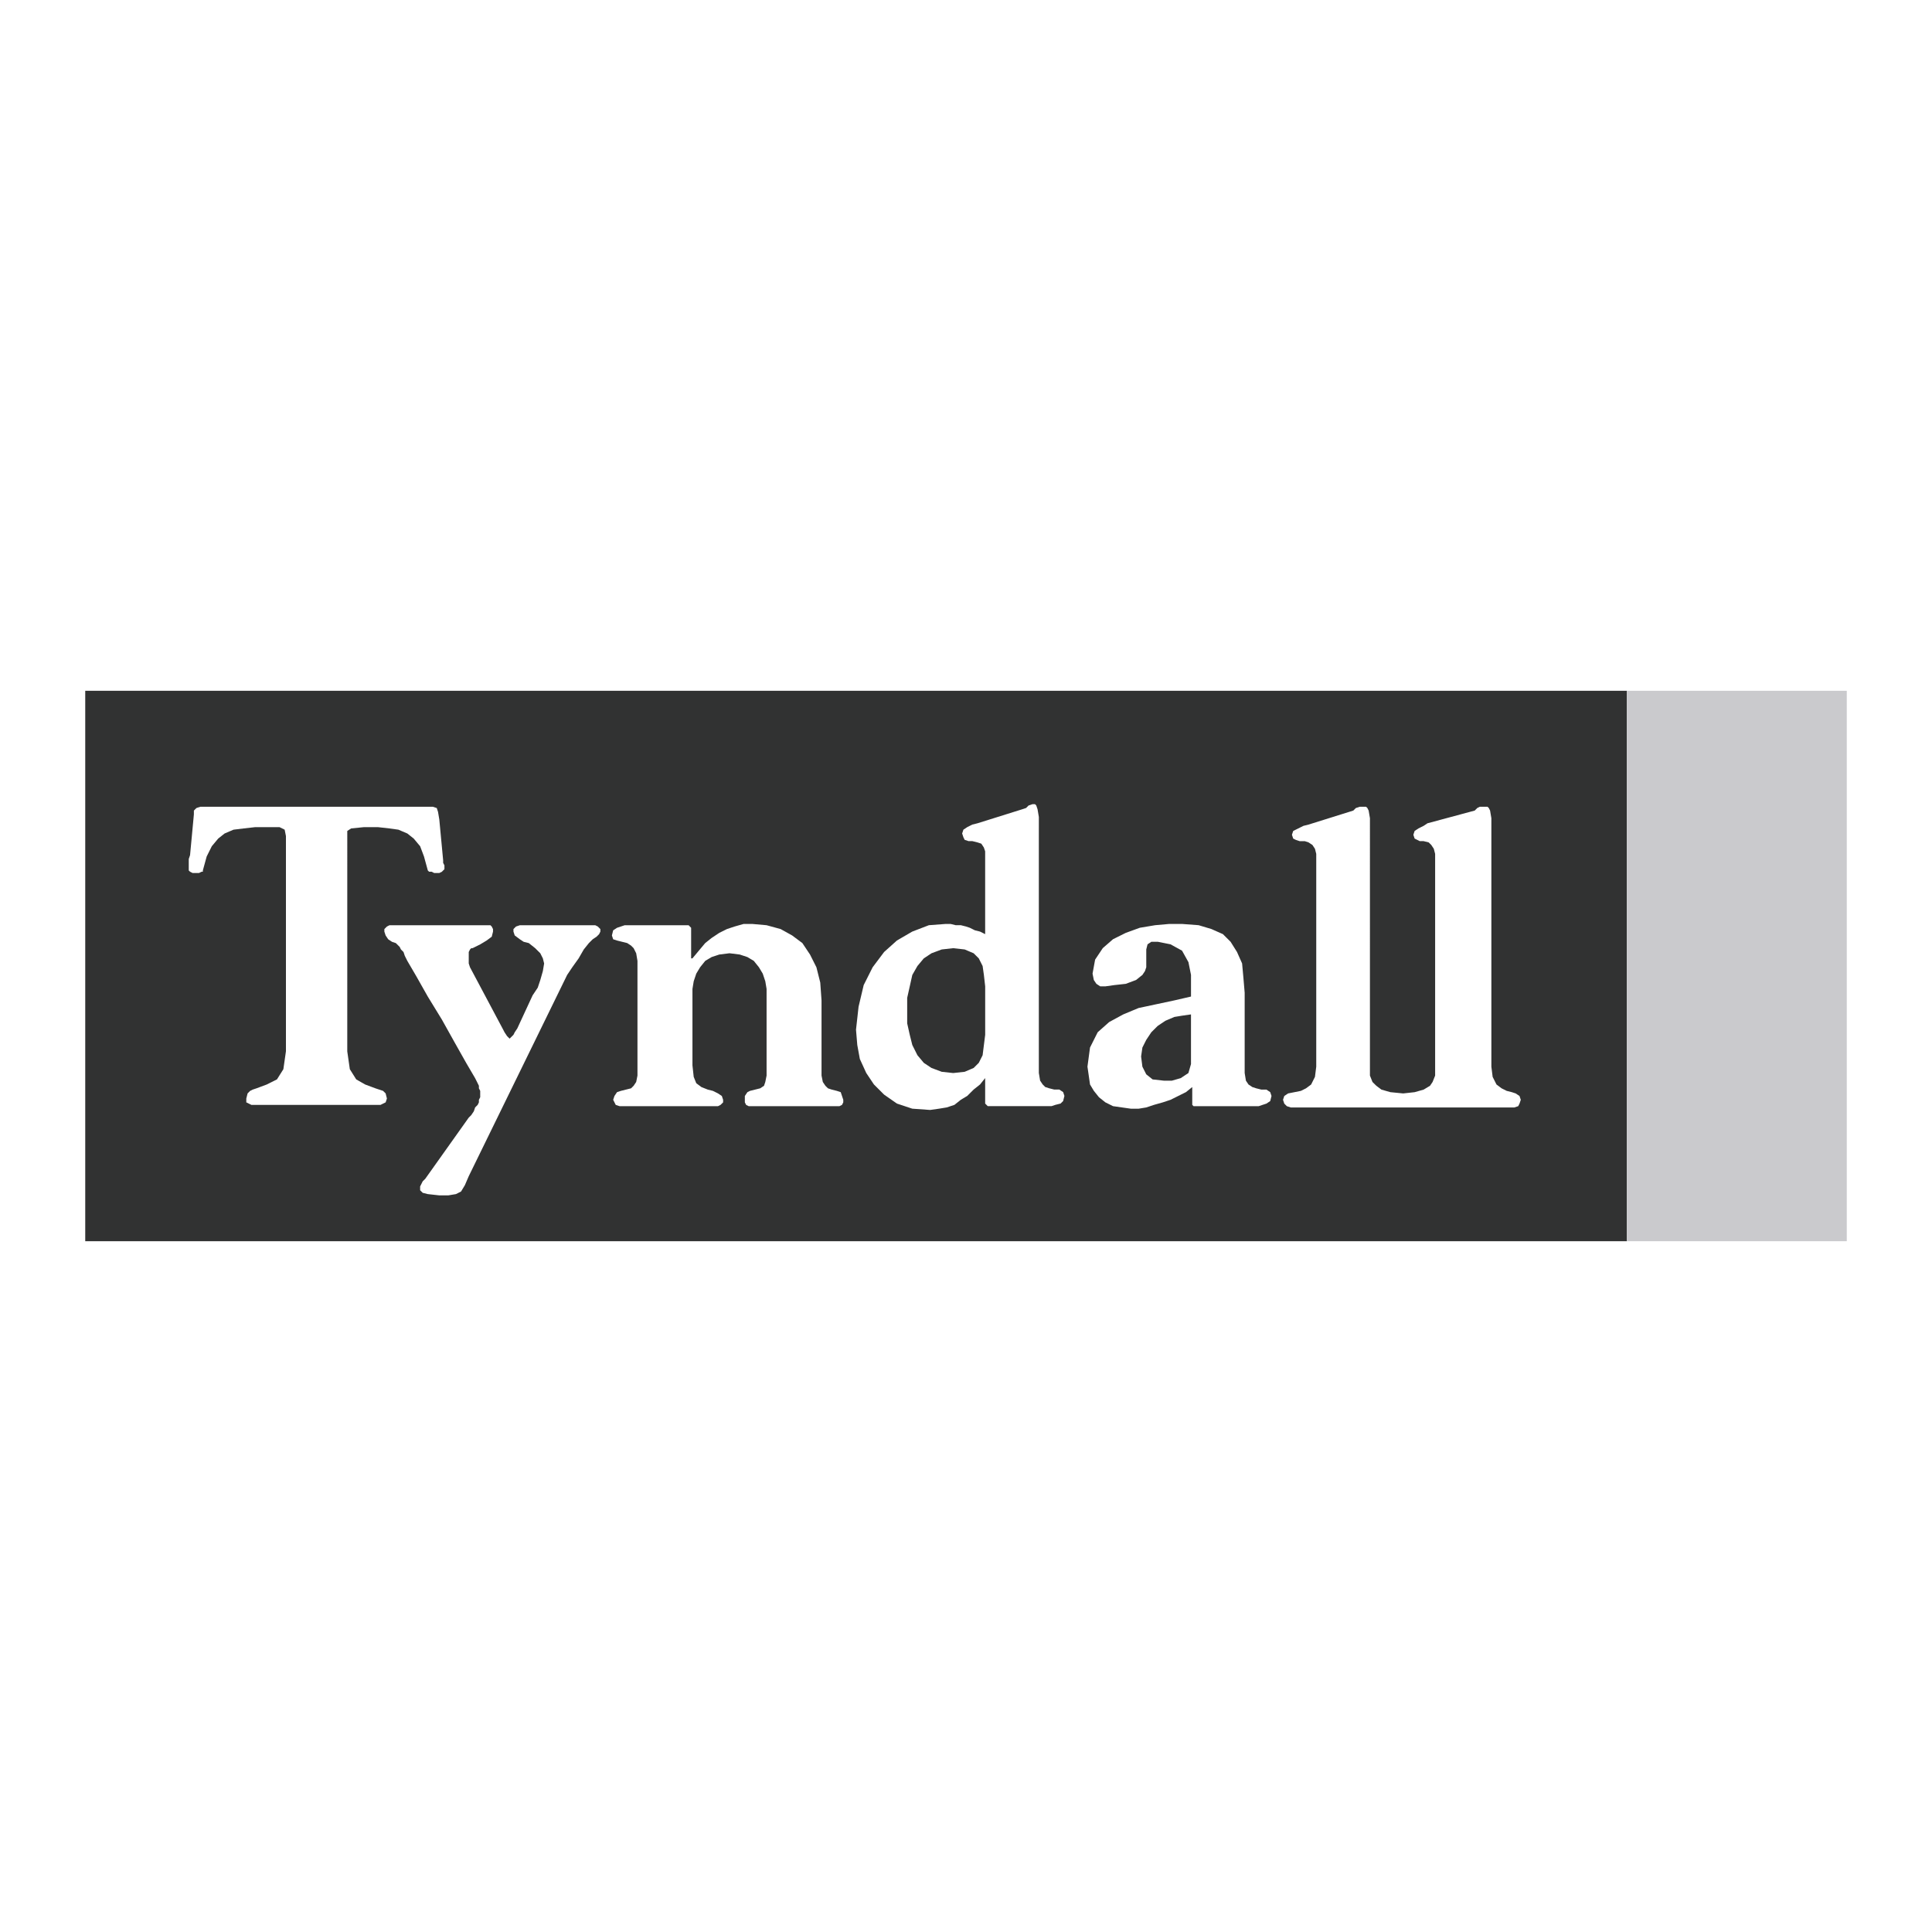
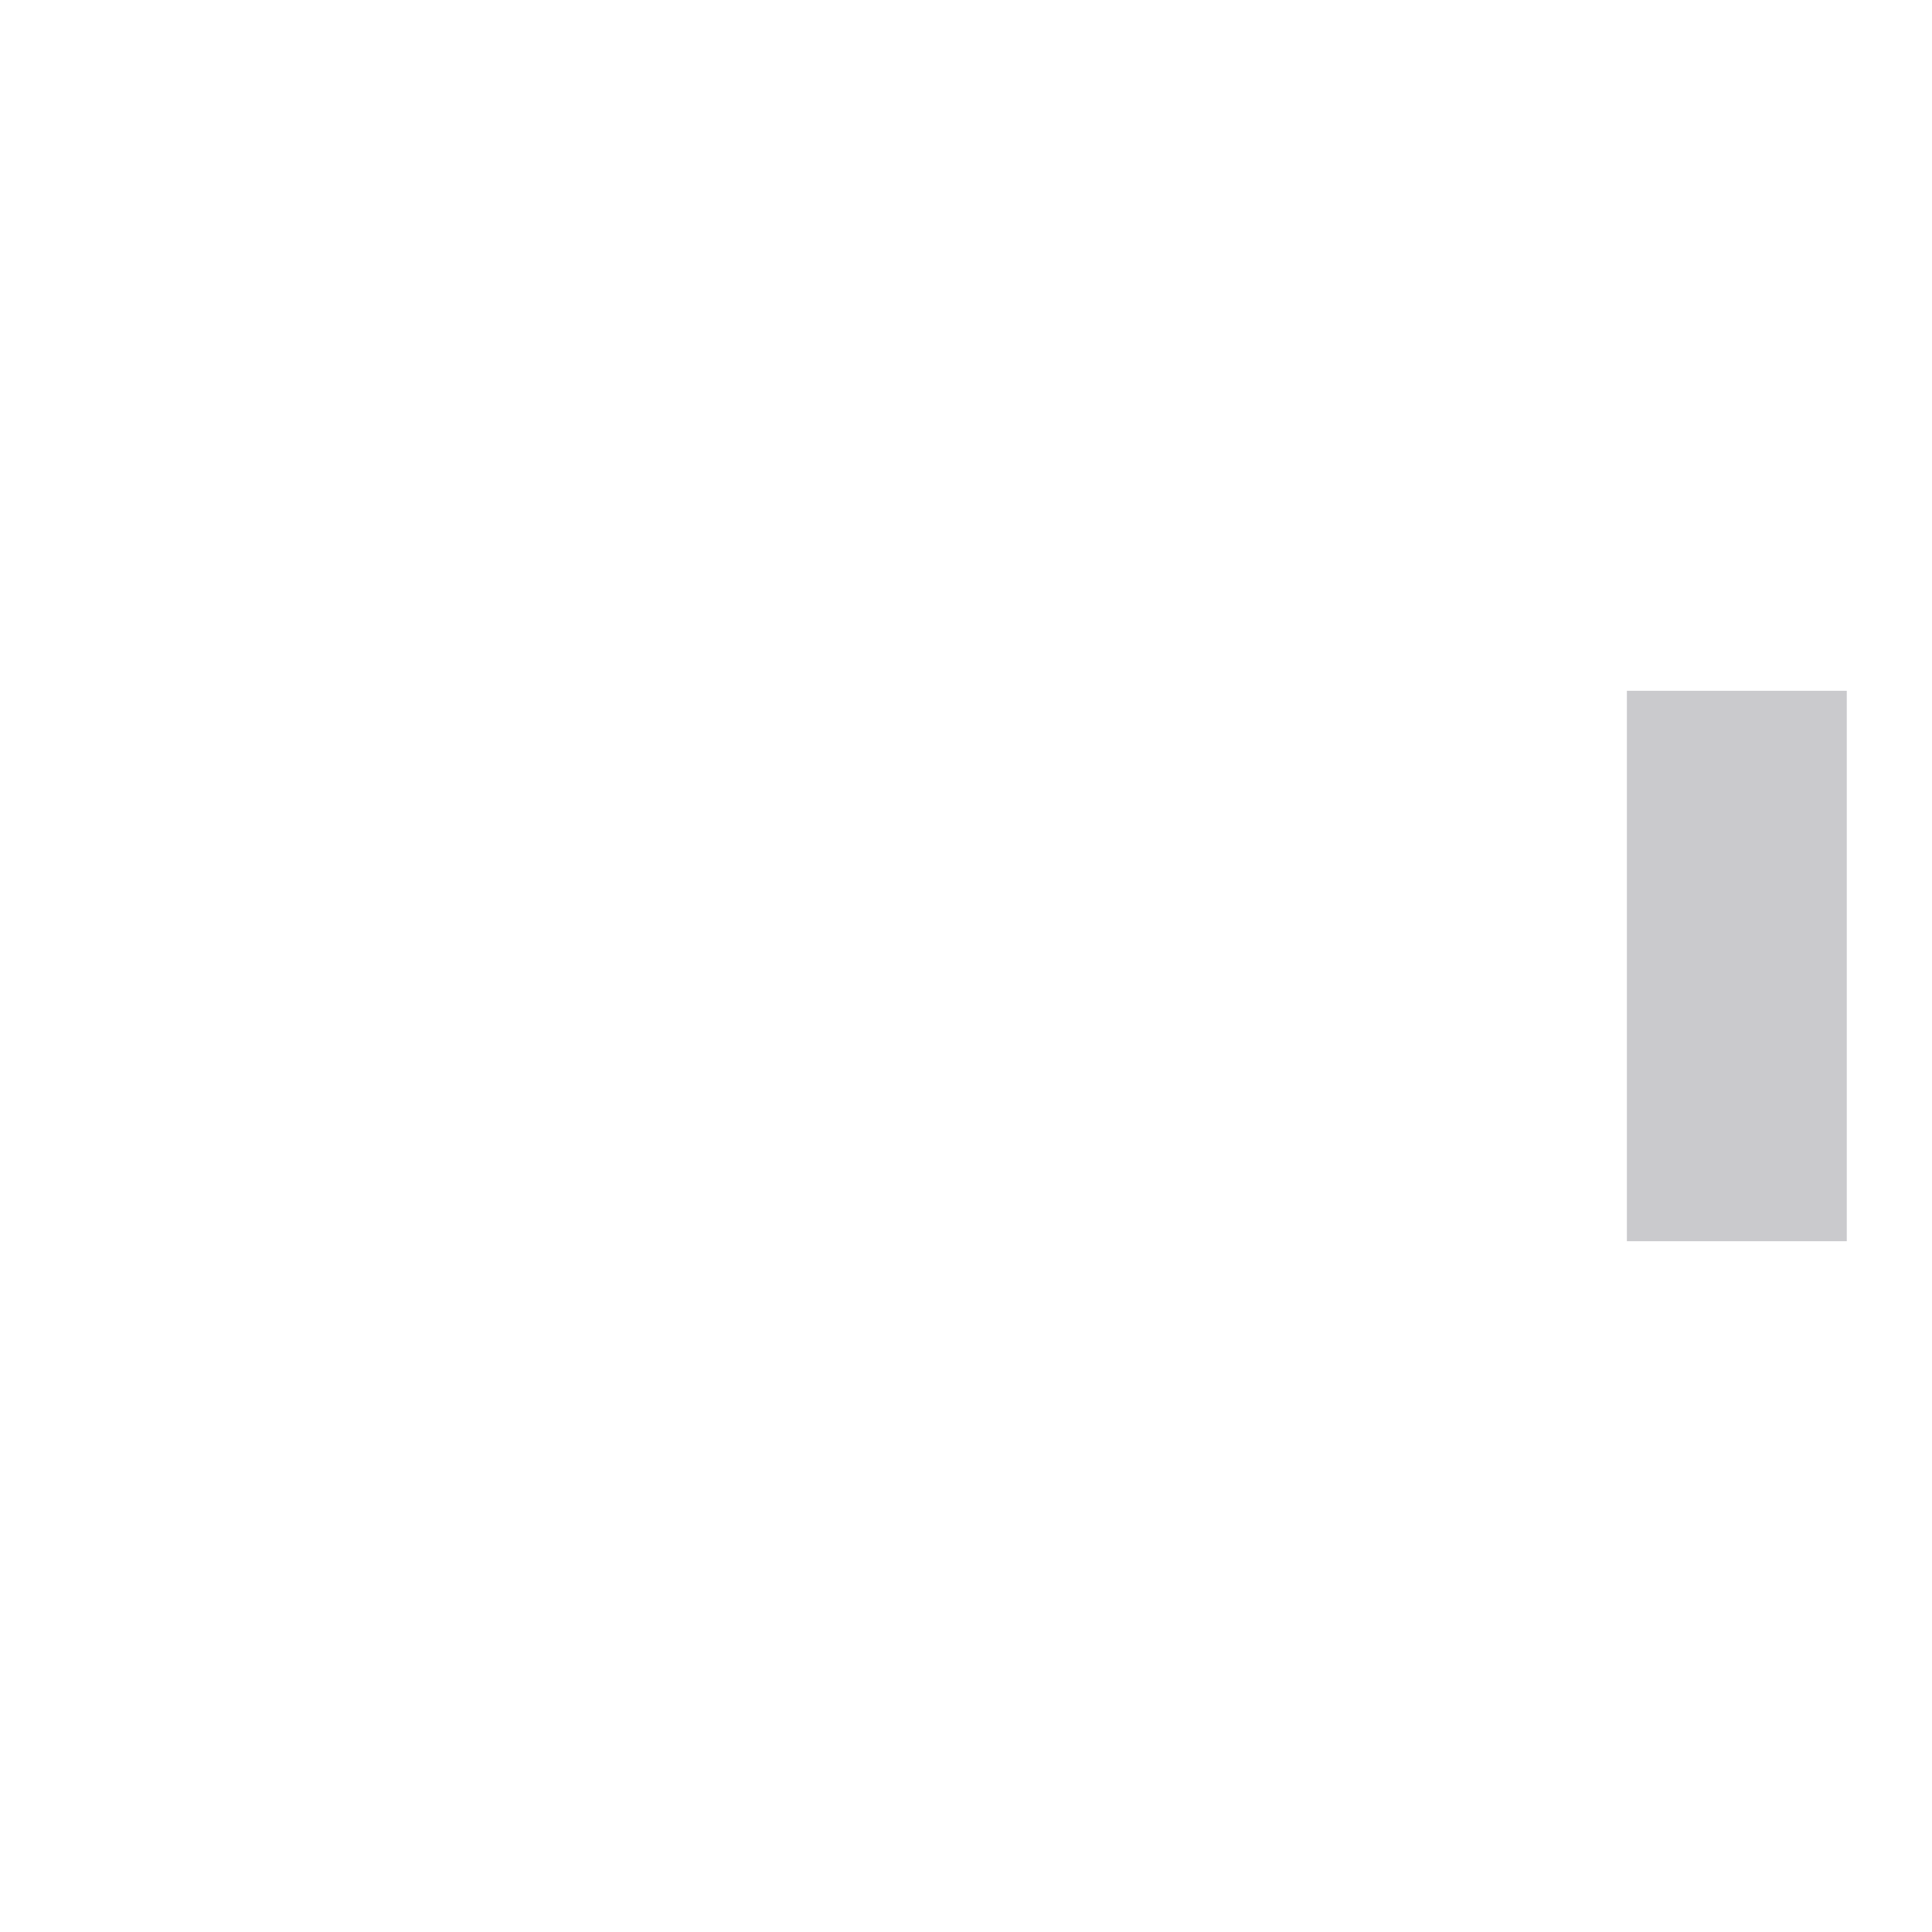
<svg xmlns="http://www.w3.org/2000/svg" width="2500" height="2500" viewBox="0 0 192.756 192.756">
  <g fill-rule="evenodd" clip-rule="evenodd">
-     <path fill="#fff" d="M0 0h192.756v192.756H0V0z" />
-     <path fill="#313232" d="M8.504 68.921h153.81v54.914H8.504V68.921z" />
    <path fill="#cacacd" d="M162.314 68.921h21.938v54.914h-21.938V68.921z" />
    <path d="M118.951 108.456v1.778l.129.128h6.504l.383-.128.383-.127.381-.253.127-.509-.127-.381-.381-.255h-.51l-.512-.128-.383-.126-.383-.255-.256-.381-.125-.765v-8.008l-.129-1.524-.127-1.398-.51-1.145-.639-1.017-.766-.762-1.146-.509-1.277-.383-1.656-.125h-1.275l-1.404.125-1.529.256-1.402.508-1.277.636-1.02.889-.764 1.145-.256 1.397.127.637.256.381.383.253h.508l.895-.126 1.148-.127 1.02-.381.639-.509.254-.383.129-.381v-1.778l.127-.509.381-.255h.639l1.275.255 1.148.634.637 1.145.256 1.272v2.159l-1.656.383-1.789.381-1.785.381-1.529.637-1.404.762-1.146 1.017-.766 1.525-.256 1.909.129.889.127.89.383.636.51.636.637.509.766.381.895.128.891.126h.766l.768-.126.764-.256.893-.253.766-.255.764-.381.766-.381.631-.508zm-.127-2.289l-.256.889-.766.509-.891.256h-.768l-1.148-.128-.635-.508-.383-.762-.129-1.018.129-.892.383-.761.508-.765.639-.634.766-.511.895-.381.764-.125.893-.128v4.959h-.001zm-90.297-1.27l-.255 1.778-.639 1.017-1.018.509-1.022.381-.38.128-.256.127-.255.254-.128.508v.383l.255.126.254.127h12.882l.256-.127.255-.126.127-.383-.127-.508-.255-.254-.383-.127-.383-.128-1.021-.381-.892-.509-.639-1.017-.255-1.778V82.905l.383-.252 1.276-.128h1.402l1.147.128.894.125.894.381.636.508.638.764.383 1.018.383 1.397.127.128h.256l.255.127h.508l.255-.127.127-.128.128-.125v-.383l-.128-.252v-.256l-.383-4.068-.128-.762-.127-.383-.38-.125H19.982l-.383.125-.255.255v.381l-.382 4.067-.129.38v1.145l.128.128.255.127h.639l.255-.127h.128v-.128l.383-1.397.509-1.018.638-.764.639-.508.891-.381 1.022-.125 1.146-.128h2.423l.511.253.128.636v21.484h-.001zm114.657-19.705v22.12l-.254.637-.258.38-.635.382-.895.255-1.146.126-1.277-.126-.891-.255-.512-.382-.383-.38-.254-.637V81.633l-.129-.762-.127-.255-.127-.125h-.637l-.383.125-.256.255-4.463 1.397-.512.128-1.021.508-.127.381.127.381.256.127.383.128h.512l.383.128.383.253.252.381.129.508v21.231l-.129 1.017-.381.762-.51.381-.512.255-.637.128-.637.126-.383.255-.127.381.127.381.256.255.383.128h22.318l.383-.128.127-.255.129-.381-.129-.381-.383-.255-.383-.126-.51-.128-.512-.255-.508-.381-.383-.762-.127-1.017v-24.79l-.129-.762-.127-.255-.129-.125h-.766l-.256.125-.252.255-4.719 1.27-.383.255-.512.256-.383.252-.127.381.127.381.256.127.254.128h.385l.51.128.256.253.252.381.133.51zm-39.538-2.54v-1.146l-.129-.764-.127-.38-.127-.127h-.254l-.383.127-.256.253-.383.127-4.463 1.398-.512.127-.51.255-.381.253-.127.381.127.383.125.252.383.128h.382l.512.128.383.125.254.383.129.381v8.263l-.51-.255-.512-.127-.51-.253-.381-.128-.511-.128h-.511l-.511-.125h-.511l-1.657.125-1.657.636-1.53.89-1.277 1.144-1.146 1.525-.894 1.78-.511 2.16-.255 2.289.127 1.525.255 1.397.639 1.397.766 1.146 1.019 1.017 1.277.89 1.53.509 1.785.127.894-.127.764-.126.766-.256.639-.508.636-.381.639-.636.639-.509.51-.637v2.543l.127.127.129.128h6.375l.383-.128.51-.127.256-.253.127-.509-.127-.381-.385-.255h-.508l-.51-.128-.385-.126-.254-.255-.256-.381-.127-.765V82.652h.001zM90.51 100.829v-1.272l.511-2.287.51-.891.637-.762.766-.508 1.021-.381 1.146-.128 1.147.128.895.381.51.508.383.762.127.891.129 1.143v4.831l-.256 2.035-.383.761-.51.509-.895.383-1.147.125-1.146-.125-1.021-.383-.766-.509-.637-.761-.51-1.018-.255-1.018-.256-1.145v-1.269zm-26.91-5.34v11.822l-.127.637-.255.38-.255.254-.511.128-.508.127-.383.128-.256.381-.127.381.127.255.128.253.381.128h9.821l.255-.128.256-.253v-.255l-.128-.381-.382-.255-.509-.254-.511-.127-.638-.254-.511-.383-.255-.634-.125-1.145v-7.628l.125-.764.255-.762.383-.636.511-.636.638-.381.764-.253 1.021-.127 1.02.127.766.253.638.381.511.636.38.636.255.762.128.764v8.645l-.128.637-.128.38-.38.254-.511.128-.51.127-.255.128-.256.381v.636l.128.253.255.128h9.055l.255-.128.127-.253v-.255l-.127-.381-.128-.381-.383-.128-.511-.127-.381-.128-.255-.254-.256-.38-.128-.637v-7.5l-.127-1.78-.383-1.525-.638-1.27-.764-1.145-1.022-.762-1.146-.636-1.404-.383-1.402-.125h-.894l-.892.253-.766.255-.766.381-.764.509-.638.508-.639.762-.636.764h-.129v-3.05l-.125-.128-.127-.128h-6.379l-.381.128-.383.128-.383.253-.127.51.127.381.383.126.511.127.508.127.384.253.255.255.255.509.127.762v-.381zm-15.942 14.745l-.255.256-.128.381-.255.381-.255.255-4.337 6.102-.255.253-.128.255-.128.254v.383l.128.125.128.128.51.128 1.147.128h.894l.766-.128.508-.256.383-.633.384-.892 9.82-20.084.511-.764.636-.889.511-.889.51-.636.384-.381.382-.255.253-.253.127-.255v-.253l-.255-.255-.253-.128h-7.526l-.382.128-.255.255v.253l.127.383.51.381.383.253.509.127.638.508.511.509.255.508.127.508-.127.762-.255.892-.255.762-.511.764-1.53 3.304-.255.381-.127.255-.255.254-.128.127-.127-.127-.127-.126-.253-.383-.13-.253-3.314-6.229-.127-.381V94.98l.127-.253.126-.127h.127l.766-.381.636-.382.511-.381.128-.508v-.253l-.128-.255-.127-.128H38.856l-.253.128-.255.255v.253l.127.383.255.381.381.253.382.127.383.381.127.255.255.253.128.381.255.509.891 1.525 1.149 2.033 1.402 2.289 1.277 2.287 1.146 2.034.894 1.525.255.509.125.255v.254l.13.255v.636l-.13.254v.255l-.122.252z" fill="#fff" />
  </g>
</svg>